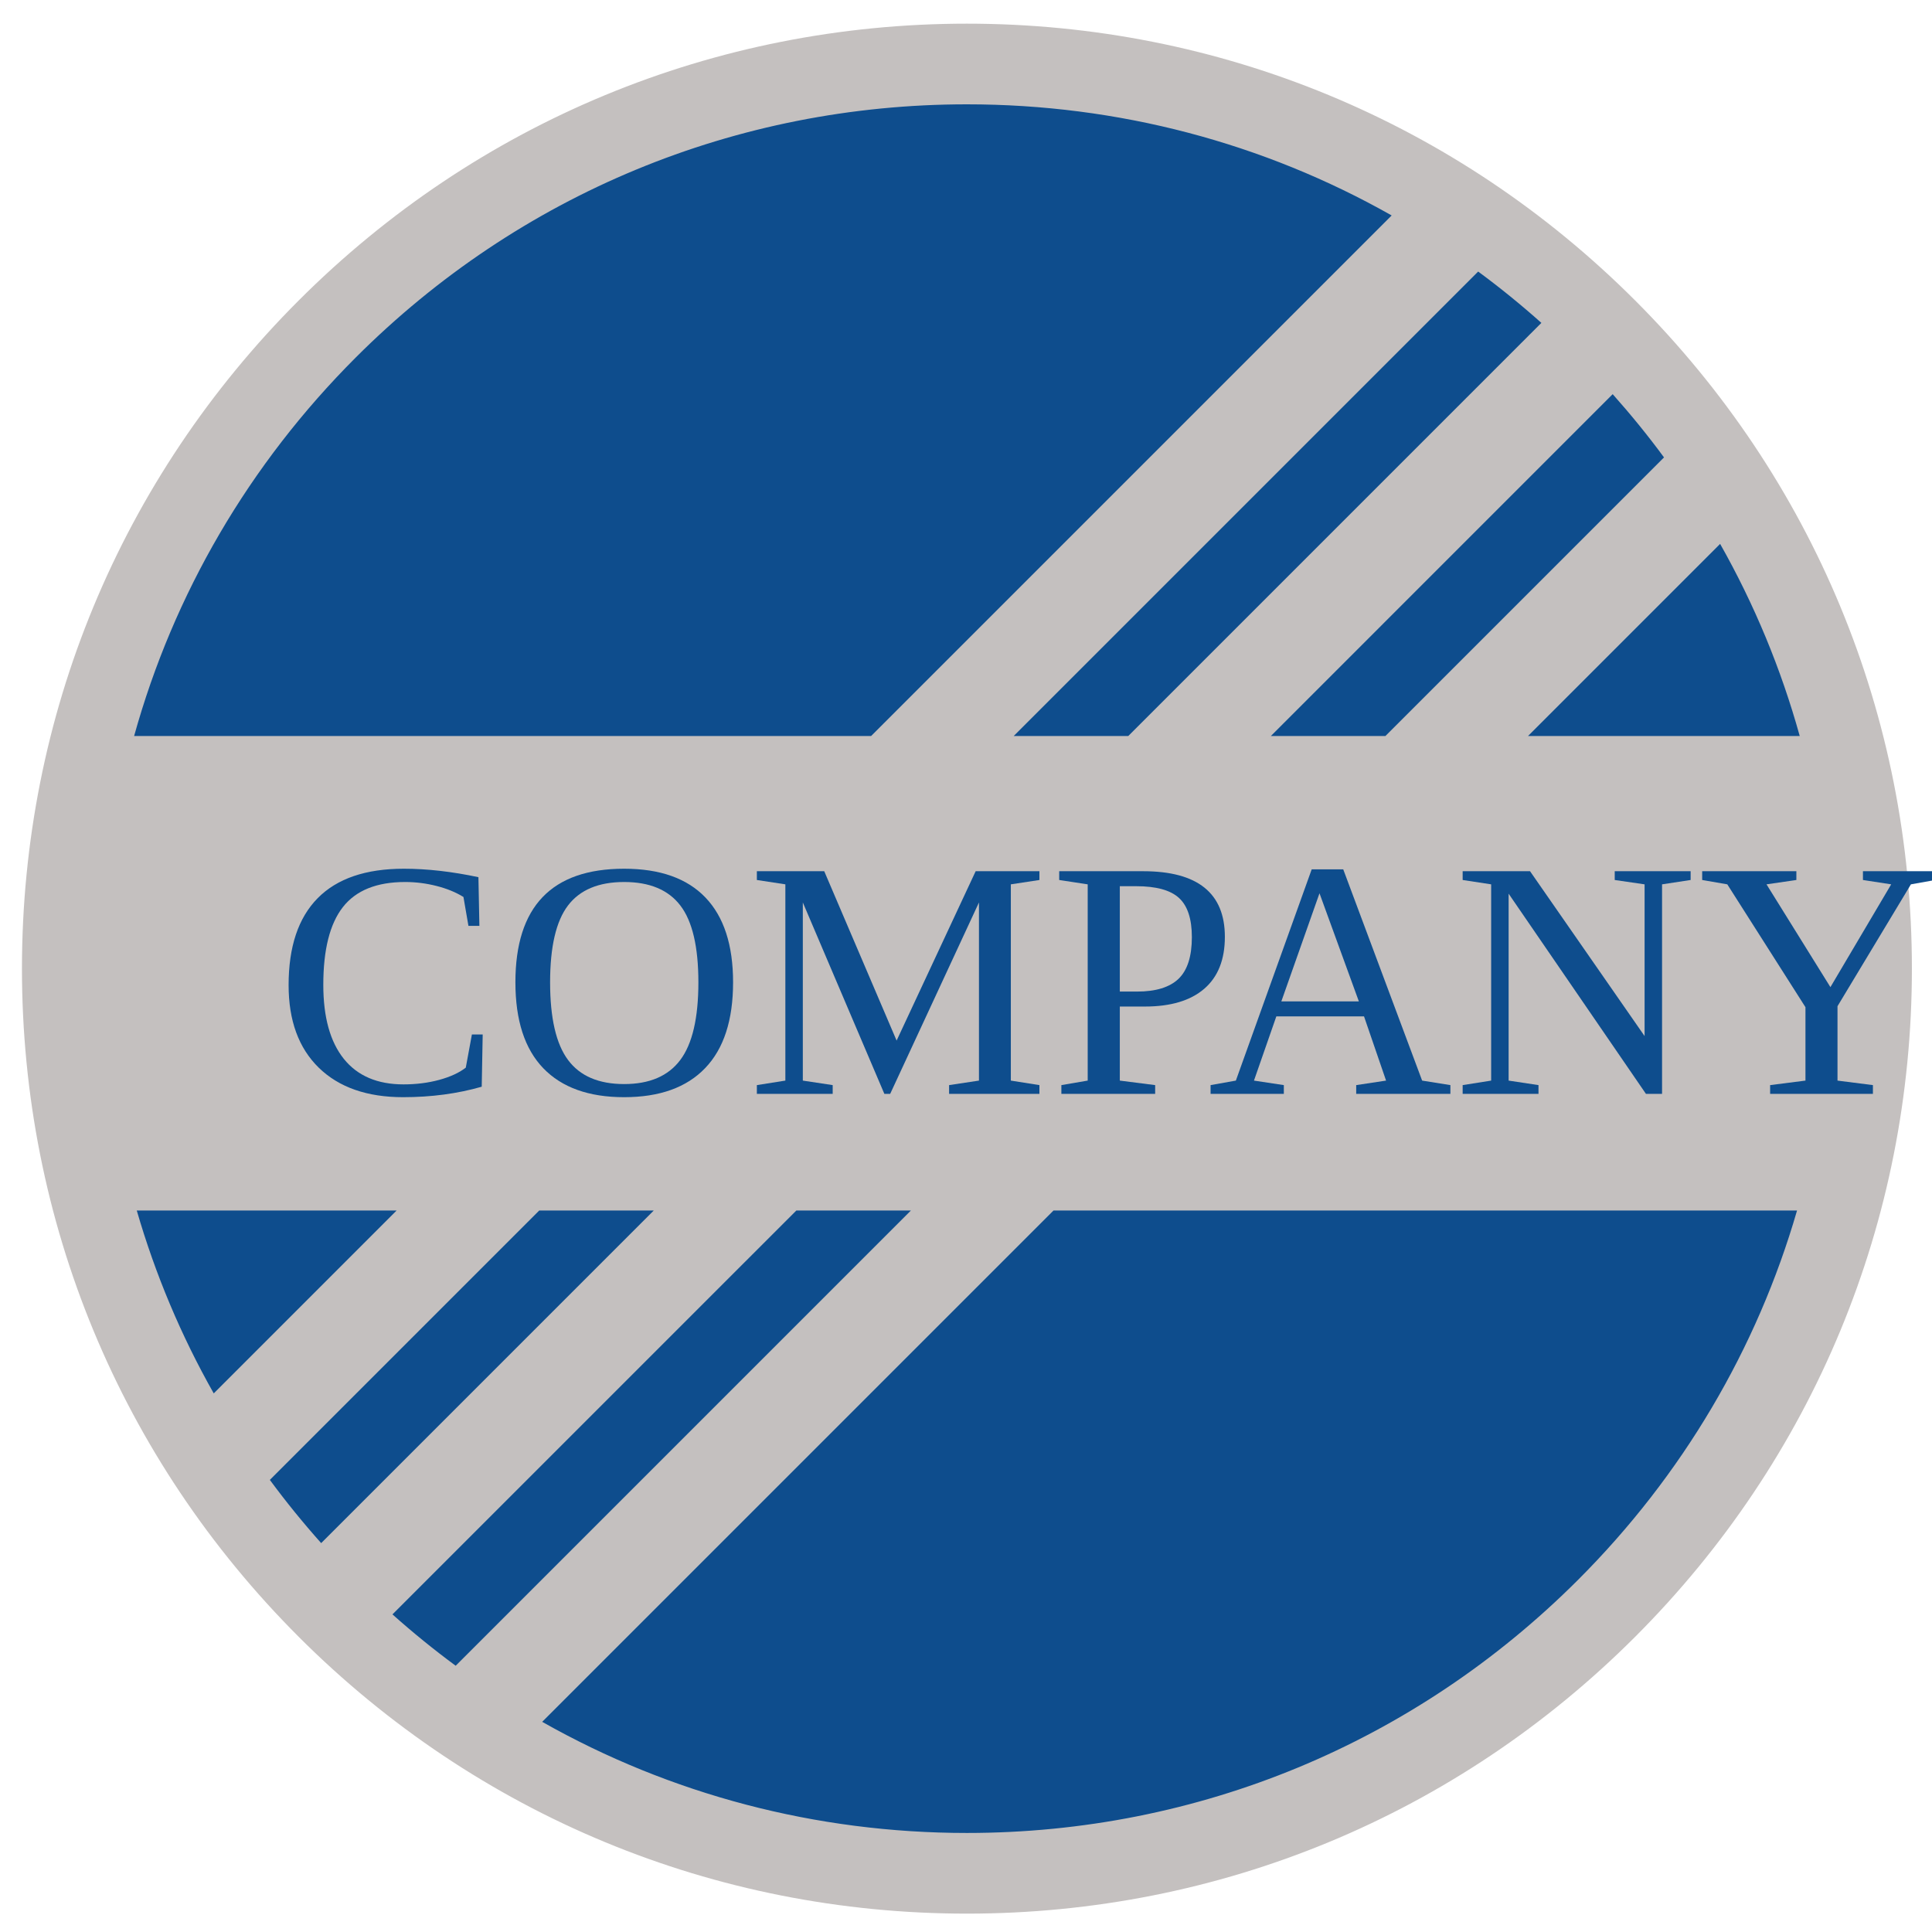
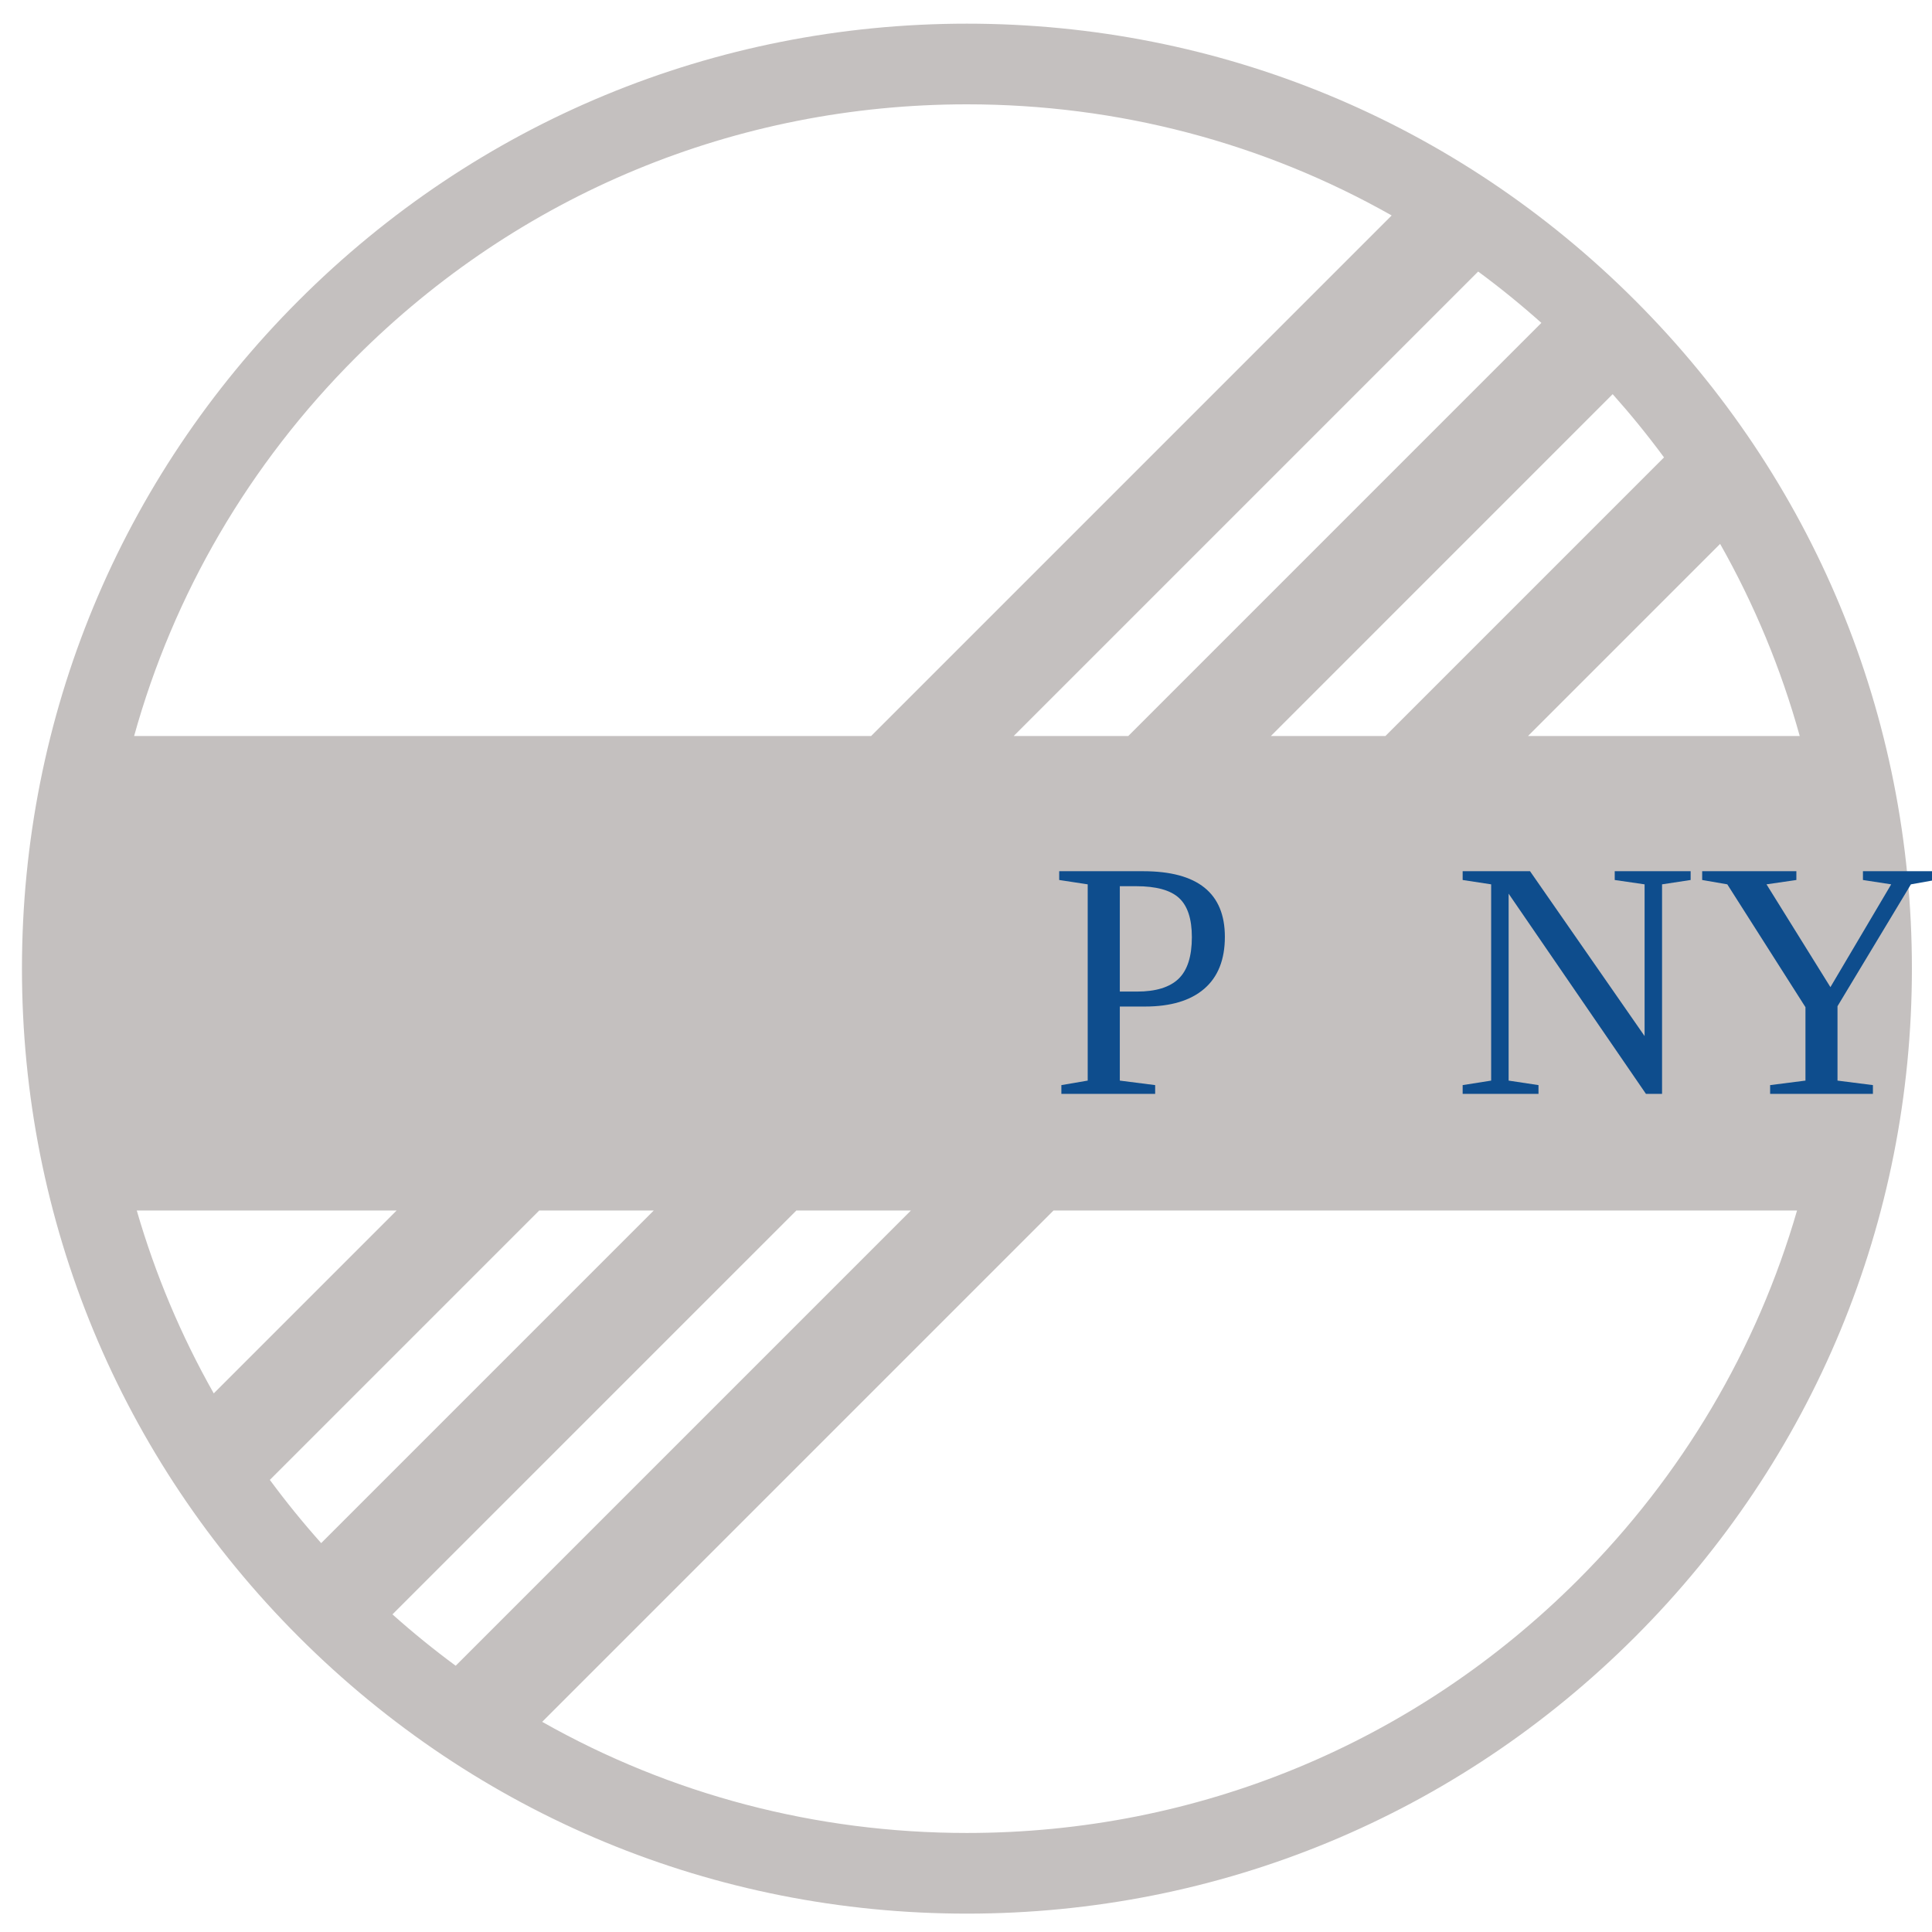
<svg xmlns="http://www.w3.org/2000/svg" width="500" zoomAndPan="magnify" viewBox="0 0 375 375" height="500" preserveAspectRatio="xMidYMid meet" version="1.0">
  <defs>
    <g />
  </defs>
-   <path fill="#0e4d8d" d="M 63.516 312.176 C -5.059 243.598 -5.055 132.422 63.516 63.852 C 132.09 -4.723 243.27 -4.723 311.844 63.852 C 380.41 132.418 380.41 243.598 311.84 312.176 C 243.27 380.746 132.09 380.746 63.516 312.176 Z M 63.516 312.176 " fill-opacity="1" fill-rule="nonzero" />
  <path fill="#c4c0bf" d="M 317.379 58.316 C 282.734 23.672 236.672 4.594 187.68 4.594 C 138.688 4.594 92.625 23.672 57.984 58.316 C 23.34 92.961 4.262 139.02 4.262 188.012 C 4.262 237.004 23.34 283.066 57.984 317.711 C 92.625 352.352 138.688 371.434 187.68 371.434 C 236.672 371.434 282.734 352.355 317.375 317.711 C 352.02 283.066 371.098 237.004 371.098 188.012 C 371.098 139.02 352.02 92.957 317.379 58.316 Z M 349.328 142.863 L 296.582 142.863 L 333.875 105.57 C 340.531 117.332 345.711 129.84 349.328 142.863 Z M 322.984 88.781 L 268.906 142.863 L 246.668 142.863 L 313.02 76.508 C 316.547 80.465 319.875 84.559 322.984 88.781 Z M 299.18 62.672 L 218.992 142.863 L 196.754 142.863 L 286.91 52.707 C 291.133 55.816 295.227 59.145 299.18 62.672 Z M 69.055 69.387 C 100.738 37.699 142.867 20.25 187.68 20.25 C 217.039 20.25 245.246 27.742 270.121 41.82 L 169.078 142.863 L 26.031 142.863 C 33.672 115.348 48.312 90.129 69.055 69.387 Z M 26.547 234.961 L 76.98 234.961 L 41.488 270.457 C 35.137 259.234 30.133 247.336 26.547 234.961 Z M 52.375 287.246 L 104.66 234.961 L 126.891 234.961 L 62.34 299.516 C 58.812 295.559 55.488 291.469 52.375 287.246 Z M 76.176 313.352 L 154.57 234.961 L 176.805 234.961 L 88.449 323.32 C 84.227 320.207 80.133 316.883 76.176 313.352 Z M 306.305 306.641 C 274.621 338.324 232.492 355.777 187.68 355.777 C 158.32 355.777 130.113 348.285 105.238 334.207 L 204.484 234.961 L 348.805 234.961 C 341.035 261.777 326.594 286.352 306.305 306.641 Z M 306.305 306.641 " fill-opacity="1" fill-rule="nonzero" />
  <g fill="#0e4d8d" fill-opacity="1">
    <g transform="translate(53.315, 212.322)">
      <g>
-         <path d="M 24.938 0.641 C 17.938 0.641 12.477 -1.266 8.562 -5.078 C 4.656 -8.891 2.703 -14.234 2.703 -21.109 C 2.703 -28.547 4.582 -34.172 8.344 -37.984 C 12.102 -41.797 17.68 -43.703 25.078 -43.703 C 29.566 -43.703 34.391 -43.156 39.547 -42.062 L 39.734 -32.609 L 37.609 -32.609 L 36.641 -38.219 C 35.141 -39.145 33.395 -39.859 31.406 -40.359 C 29.414 -40.867 27.391 -41.125 25.328 -41.125 C 19.805 -41.125 15.773 -39.5 13.234 -36.25 C 10.703 -33.008 9.438 -27.984 9.438 -21.172 C 9.438 -14.898 10.766 -10.109 13.422 -6.797 C 16.078 -3.492 19.941 -1.844 25.016 -1.844 C 27.461 -1.844 29.77 -2.133 31.938 -2.719 C 34.102 -3.312 35.82 -4.102 37.094 -5.094 L 38.281 -11.531 L 40.375 -11.531 L 40.188 -1.391 C 35.457 -0.035 30.375 0.641 24.938 0.641 Z M 24.938 0.641 " />
-       </g>
+         </g>
    </g>
    <g transform="translate(97.337, 212.322)">
      <g>
-         <path d="M 9.438 -21.656 C 9.438 -14.719 10.598 -9.691 12.922 -6.578 C 15.242 -3.461 18.875 -1.906 23.812 -1.906 C 28.738 -1.906 32.367 -3.461 34.703 -6.578 C 37.047 -9.691 38.219 -14.719 38.219 -21.656 C 38.219 -28.551 37.051 -33.52 34.719 -36.562 C 32.395 -39.602 28.758 -41.125 23.812 -41.125 C 18.852 -41.125 15.219 -39.602 12.906 -36.562 C 10.594 -33.52 9.438 -28.551 9.438 -21.656 Z M 2.703 -21.656 C 2.703 -36.352 9.738 -43.703 23.812 -43.703 C 30.77 -43.703 36.031 -41.836 39.594 -38.109 C 43.164 -34.379 44.953 -28.895 44.953 -21.656 C 44.953 -14.312 43.145 -8.758 39.531 -5 C 35.926 -1.238 30.688 0.641 23.812 0.641 C 16.957 0.641 11.723 -1.234 8.109 -4.984 C 4.504 -8.734 2.703 -14.289 2.703 -21.656 Z M 2.703 -21.656 " />
-       </g>
+         </g>
    </g>
    <g transform="translate(145, 212.322)">
      <g>
-         <path d="M 27.781 0 L 26.656 0 L 10.828 -37.156 L 10.828 -2.578 L 16.625 -1.703 L 16.625 0 L 1.906 0 L 1.906 -1.703 L 7.438 -2.578 L 7.438 -40.672 L 1.906 -41.516 L 1.906 -43.219 L 14.984 -43.219 L 29.031 -10.344 L 44.375 -43.219 L 56.75 -43.219 L 56.75 -41.516 L 51.203 -40.672 L 51.203 -2.578 L 56.75 -1.703 L 56.75 0 L 39.219 0 L 39.219 -1.703 L 45.016 -2.578 L 45.016 -37.156 Z M 27.781 0 " />
-       </g>
+         </g>
    </g>
    <g transform="translate(203.684, 212.322)">
      <g>
        <path d="M 27.656 -30.422 C 27.656 -33.961 26.828 -36.492 25.172 -38.016 C 23.516 -39.547 20.734 -40.312 16.828 -40.312 L 13.672 -40.312 L 13.672 -19.859 L 17.016 -19.859 C 20.648 -19.859 23.332 -20.68 25.062 -22.328 C 26.789 -23.984 27.656 -26.68 27.656 -30.422 Z M 13.672 -16.953 L 13.672 -2.578 L 20.531 -1.703 L 20.531 0 L 2.328 0 L 2.328 -1.703 L 7.438 -2.578 L 7.438 -40.672 L 1.906 -41.516 L 1.906 -43.219 L 18.203 -43.219 C 28.773 -43.219 34.062 -38.973 34.062 -30.484 C 34.062 -26.055 32.723 -22.691 30.047 -20.391 C 27.379 -18.098 23.539 -16.953 18.531 -16.953 Z M 13.672 -16.953 " />
      </g>
    </g>
  </g>
  <g fill="#0e4d8d" fill-opacity="1">
    <g transform="translate(234.332, 212.322)">
      <g>
-         <path d="M 14.859 -1.703 L 14.859 0 L 0.641 0 L 0.641 -1.703 L 5.547 -2.578 L 20.266 -43.578 L 26.391 -43.578 L 41.703 -2.578 L 47.188 -1.703 L 47.188 0 L 28.906 0 L 28.906 -1.703 L 34.703 -2.578 L 30.422 -15.047 L 13.406 -15.047 L 9.062 -2.578 Z M 21.781 -38.938 L 14.375 -17.953 L 29.422 -17.953 Z M 21.781 -38.938 " />
-       </g>
+         </g>
    </g>
    <g transform="translate(281.995, 212.322)">
      <g>
        <path d="M 37.219 -40.672 L 31.422 -41.516 L 31.422 -43.219 L 46.156 -43.219 L 46.156 -41.516 L 40.609 -40.672 L 40.609 0 L 37.484 0 L 10.828 -38.859 L 10.828 -2.578 L 16.625 -1.703 L 16.625 0 L 1.906 0 L 1.906 -1.703 L 7.438 -2.578 L 7.438 -40.672 L 1.906 -41.516 L 1.906 -43.219 L 14.984 -43.219 L 37.219 -11.219 Z M 37.219 -40.672 " />
      </g>
    </g>
    <g transform="translate(329.658, 212.322)">
      <g>
        <path d="M 27 -17.016 L 27 -2.578 L 33.875 -1.703 L 33.875 0 L 13.922 0 L 13.922 -1.703 L 20.781 -2.578 L 20.781 -16.828 L 5.609 -40.672 L 0.734 -41.516 L 0.734 -43.219 L 19.016 -43.219 L 19.016 -41.516 L 13.219 -40.672 L 25.625 -20.719 L 37.422 -40.672 L 31.938 -41.516 L 31.938 -43.219 L 45.984 -43.219 L 45.984 -41.516 L 41.25 -40.672 Z M 27 -17.016 " />
      </g>
    </g>
  </g>
</svg>